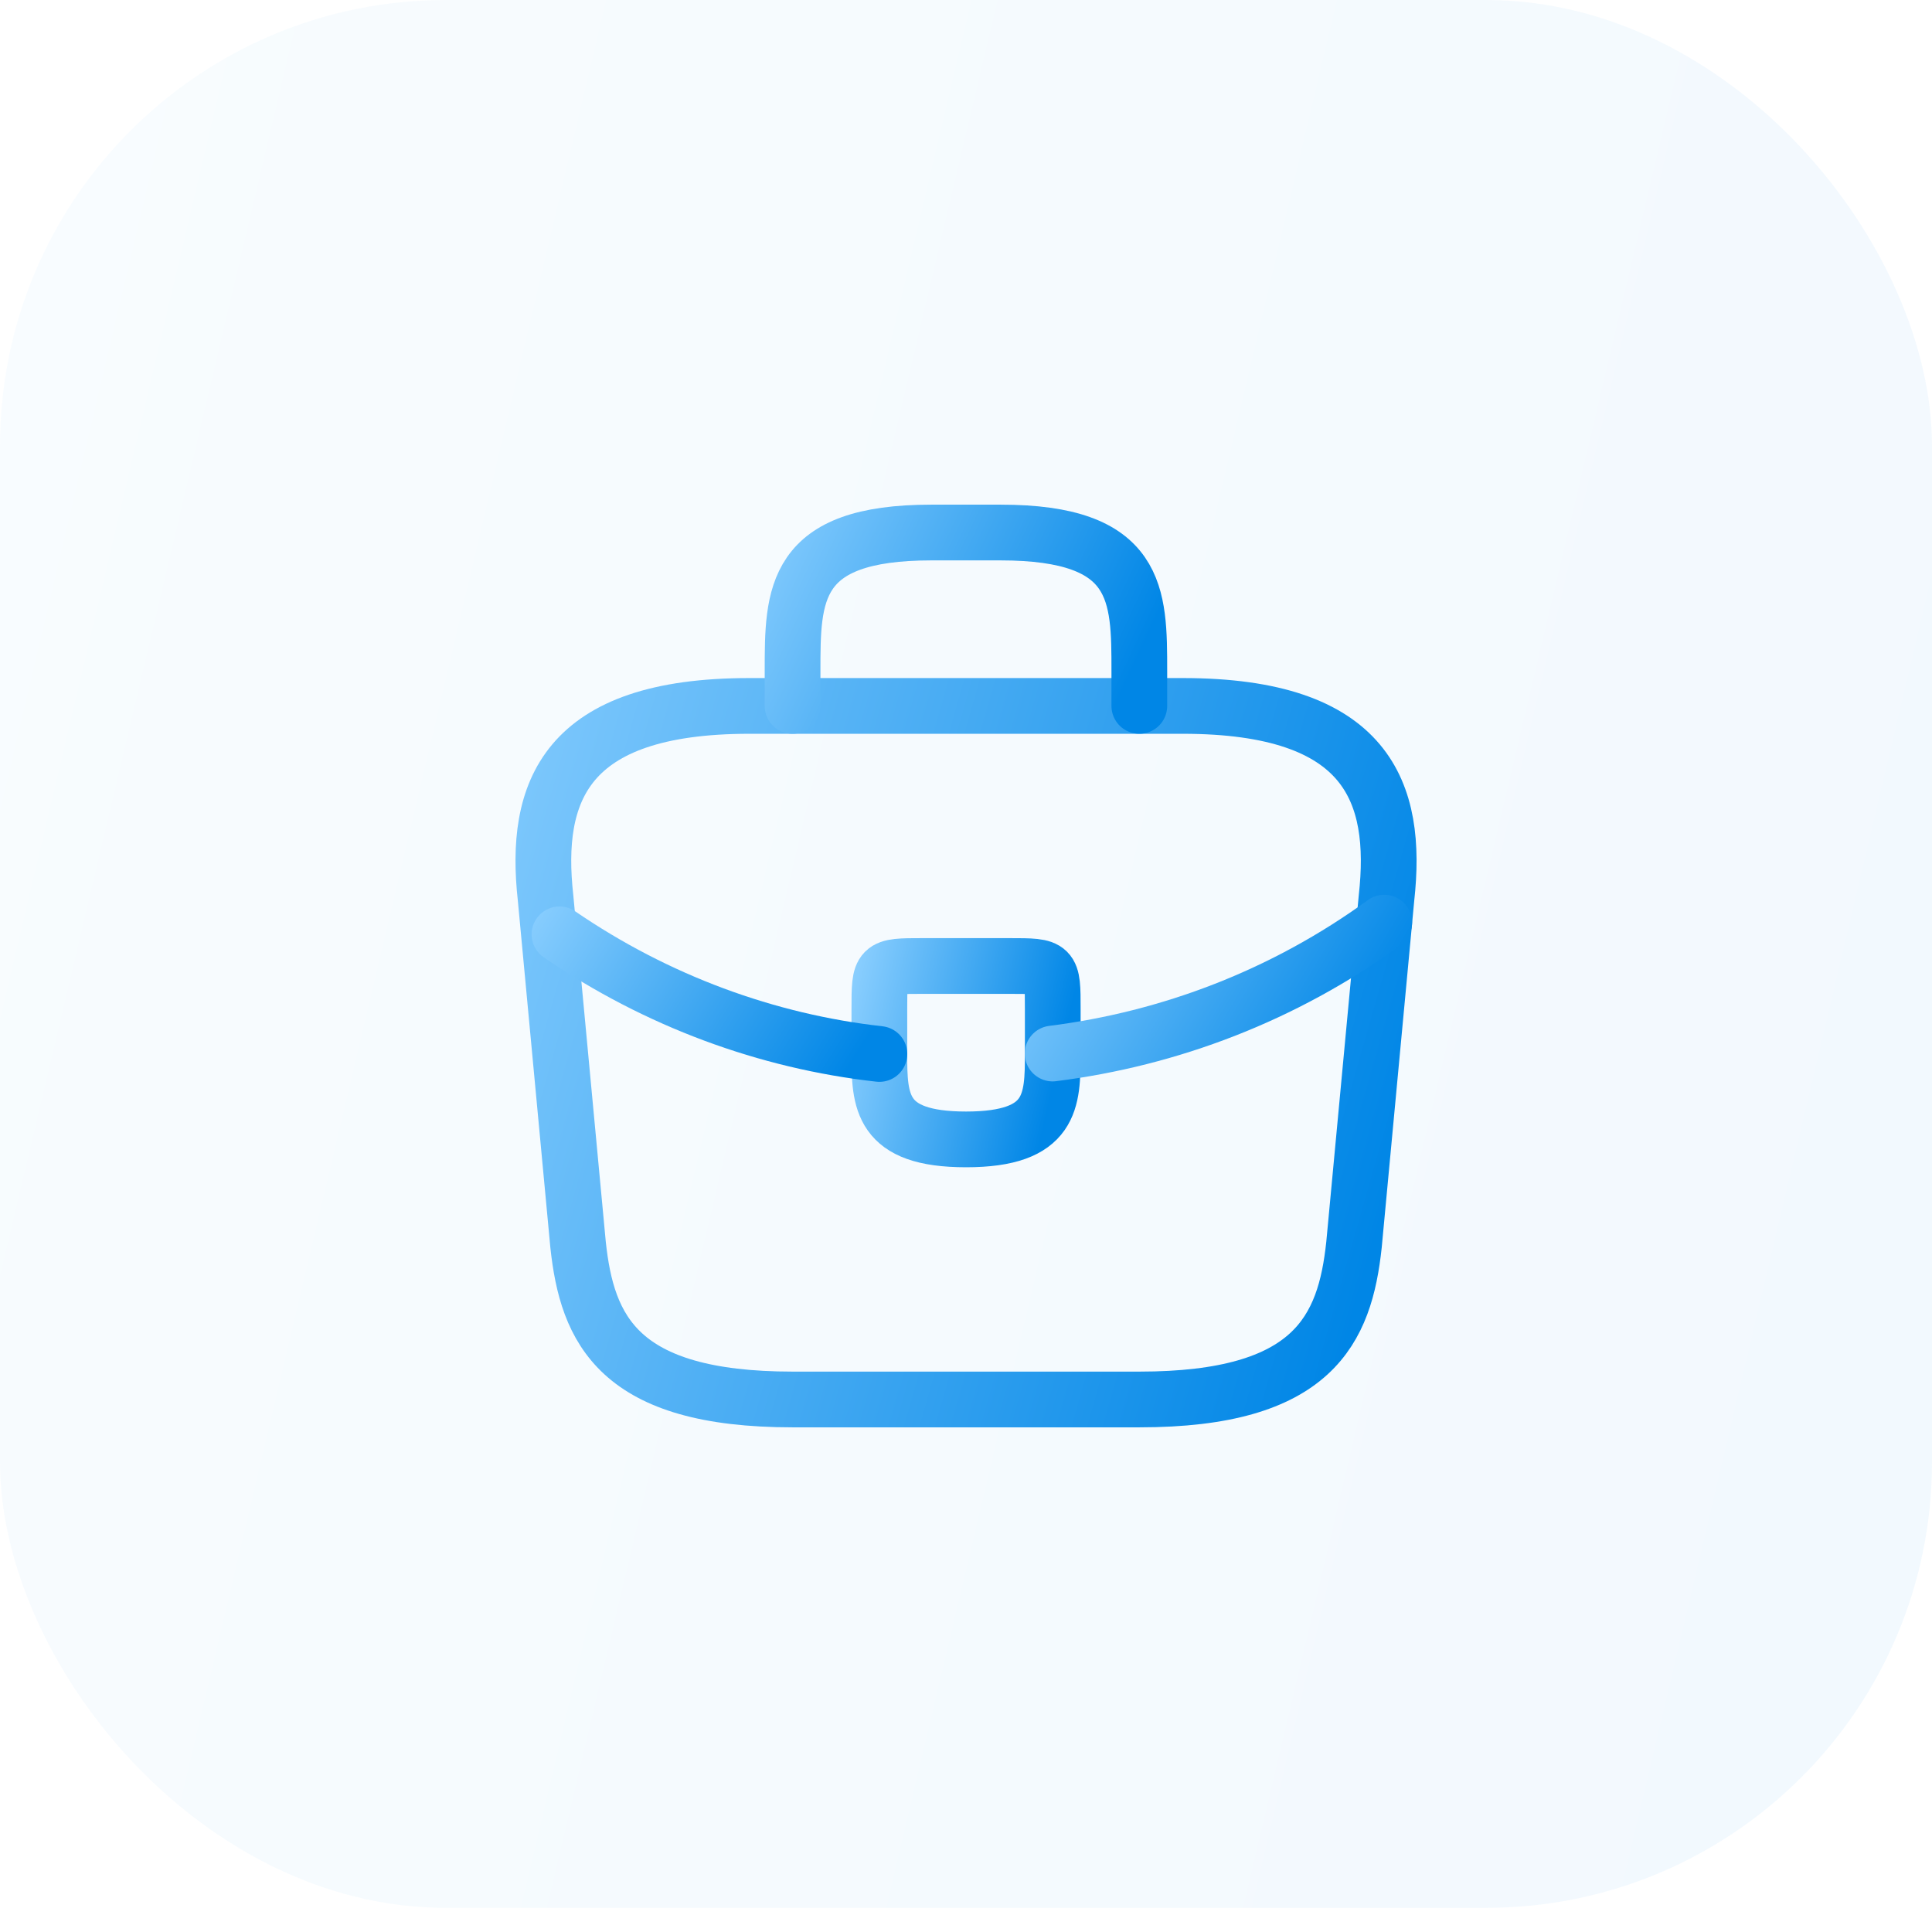
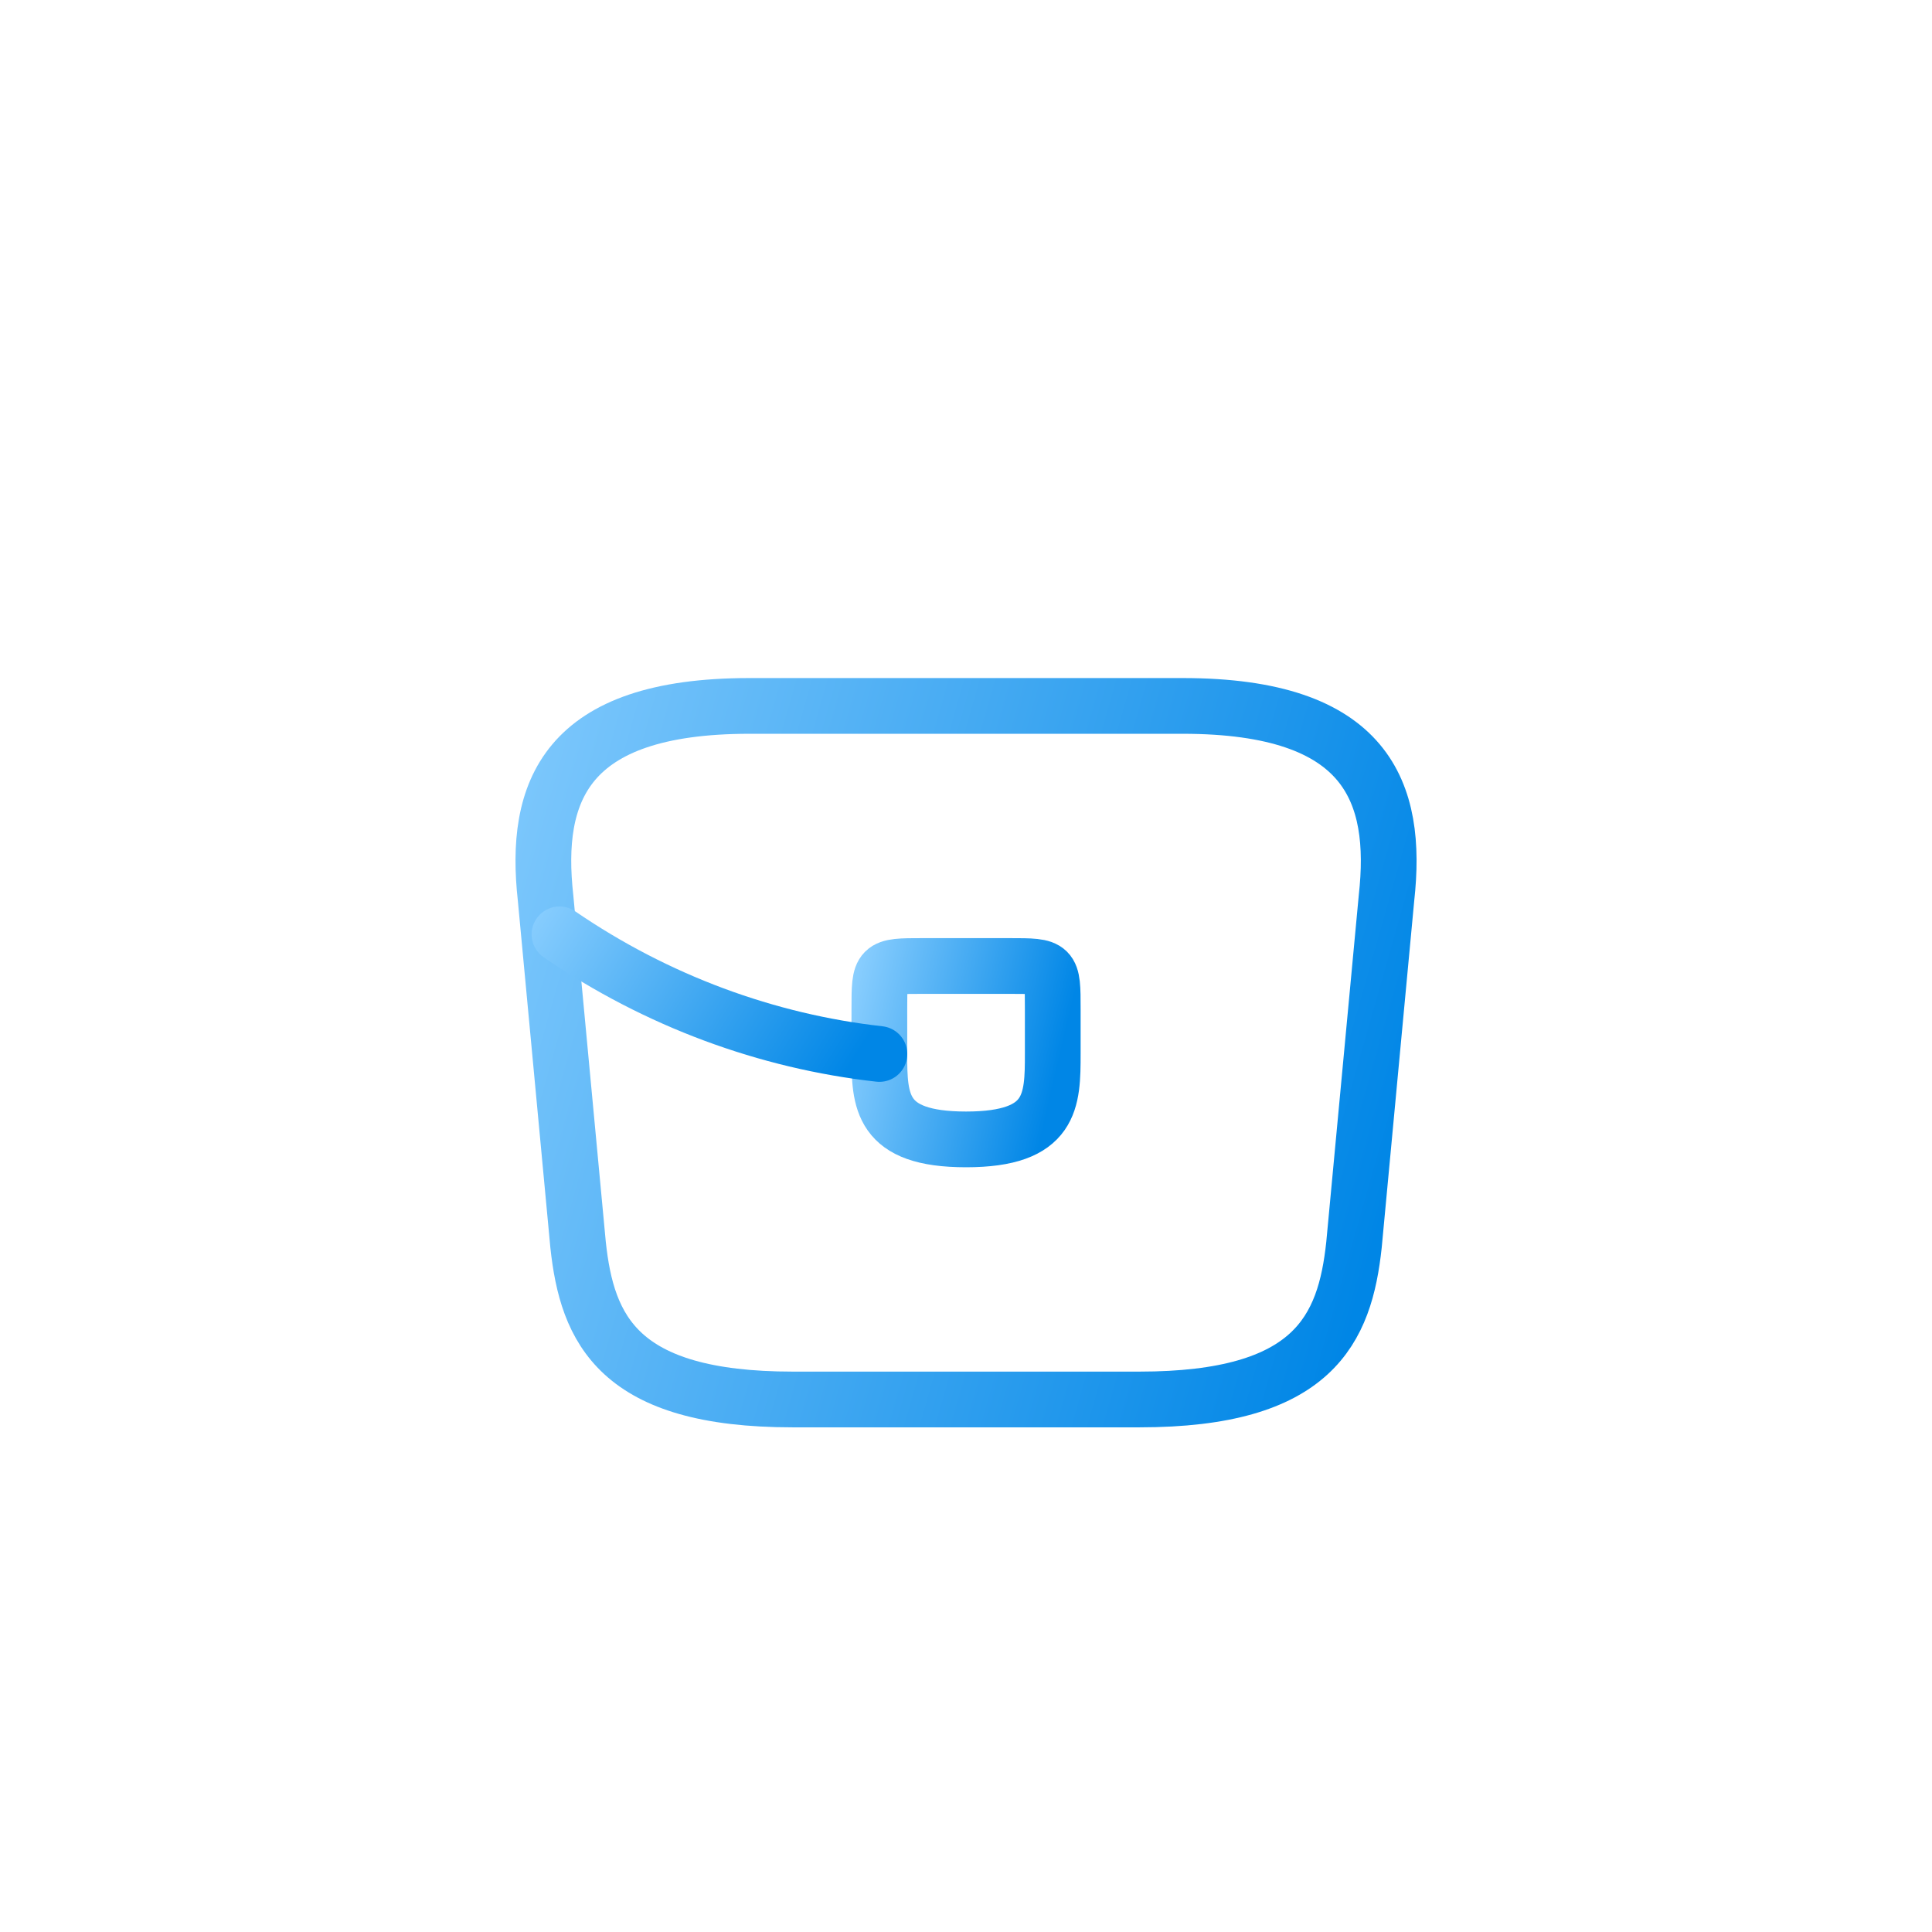
<svg xmlns="http://www.w3.org/2000/svg" width="52" height="52" viewBox="0 0 52 52" fill="none">
-   <rect opacity="0.05" width="52" height="51.35" rx="12" fill="url(#paint0_linear_43_12063)" />
  <path d="M21.334 37.667H30.668C35.358 37.667 36.198 35.788 36.443 33.502L37.318 24.168C37.633 21.322 36.816 19 31.834 19H20.168C15.186 19 14.369 21.322 14.684 24.168L15.559 33.502C15.804 35.788 16.644 37.667 21.334 37.667Z" stroke="url(#paint1_linear_43_12063)" stroke-width="1.5" stroke-miterlimit="10" stroke-linecap="round" stroke-linejoin="round" />
-   <path d="M21.332 19V18.066C21.332 16.001 21.332 14.333 25.065 14.333H26.932C30.665 14.333 30.665 16.001 30.665 18.066V19" stroke="url(#paint2_linear_43_12063)" stroke-width="1.5" stroke-miterlimit="10" stroke-linecap="round" stroke-linejoin="round" />
  <path d="M28.335 27.167V28.333C28.335 28.345 28.335 28.345 28.335 28.357C28.335 29.628 28.323 30.667 26.001 30.667C23.691 30.667 23.668 29.64 23.668 28.368V27.167C23.668 26 23.668 26 24.835 26H27.168C28.335 26 28.335 26 28.335 27.167Z" stroke="url(#paint3_linear_43_12063)" stroke-width="1.5" stroke-miterlimit="10" stroke-linecap="round" stroke-linejoin="round" />
-   <path d="M37.257 24.833C34.562 26.793 31.482 27.96 28.332 28.356" stroke="url(#paint4_linear_43_12063)" stroke-width="1.5" stroke-miterlimit="10" stroke-linecap="round" stroke-linejoin="round" />
  <path d="M15.059 25.148C17.684 26.945 20.647 28.03 23.669 28.368" stroke="url(#paint5_linear_43_12063)" stroke-width="1.5" stroke-miterlimit="10" stroke-linecap="round" stroke-linejoin="round" />
  <defs>
    <linearGradient id="paint0_linear_43_12063" x1="41.246" y1="81.779" x2="-24.415" y2="66.269" gradientUnits="userSpaceOnUse">
      <stop stop-color="#0086E6" />
      <stop offset="1" stop-color="#8DD0FF" />
    </linearGradient>
    <linearGradient id="paint1_linear_43_12063" x1="32.672" y1="48.728" x2="4.608" y2="40.749" gradientUnits="userSpaceOnUse">
      <stop stop-color="#0086E6" />
      <stop offset="1" stop-color="#8DD0FF" />
    </linearGradient>
    <linearGradient id="paint2_linear_43_12063" x1="28.735" y1="21.765" x2="18.517" y2="16.998" gradientUnits="userSpaceOnUse">
      <stop stop-color="#0086E6" />
      <stop offset="1" stop-color="#8DD0FF" />
    </linearGradient>
    <linearGradient id="paint3_linear_43_12063" x1="27.369" y1="33.432" x2="21.469" y2="32.056" gradientUnits="userSpaceOnUse">
      <stop stop-color="#0086E6" />
      <stop offset="1" stop-color="#8DD0FF" />
    </linearGradient>
    <linearGradient id="paint4_linear_43_12063" x1="35.411" y1="30.444" x2="26.592" y2="25.233" gradientUnits="userSpaceOnUse">
      <stop stop-color="#0086E6" />
      <stop offset="1" stop-color="#8DD0FF" />
    </linearGradient>
    <linearGradient id="paint5_linear_43_12063" x1="21.888" y1="30.277" x2="13.624" y2="25.122" gradientUnits="userSpaceOnUse">
      <stop stop-color="#0086E6" />
      <stop offset="1" stop-color="#8DD0FF" />
    </linearGradient>
  </defs>
</svg>